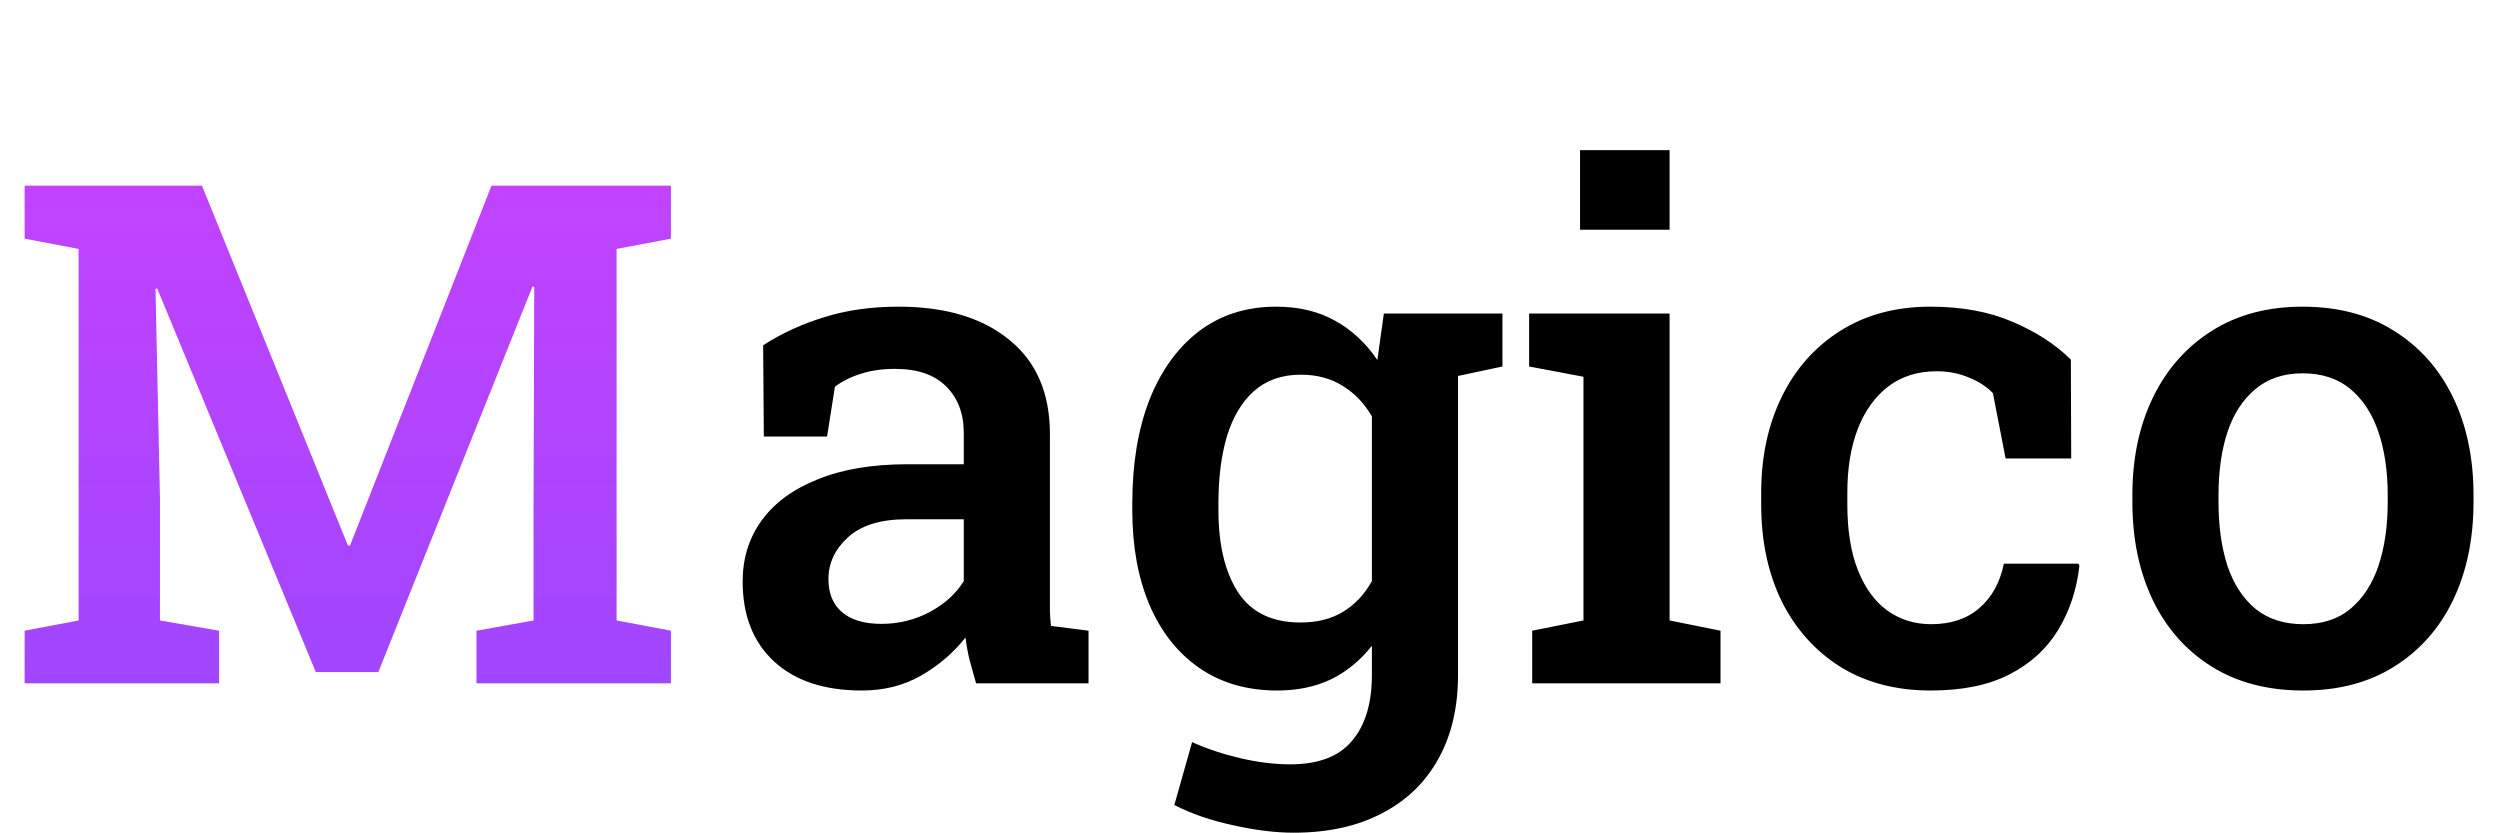
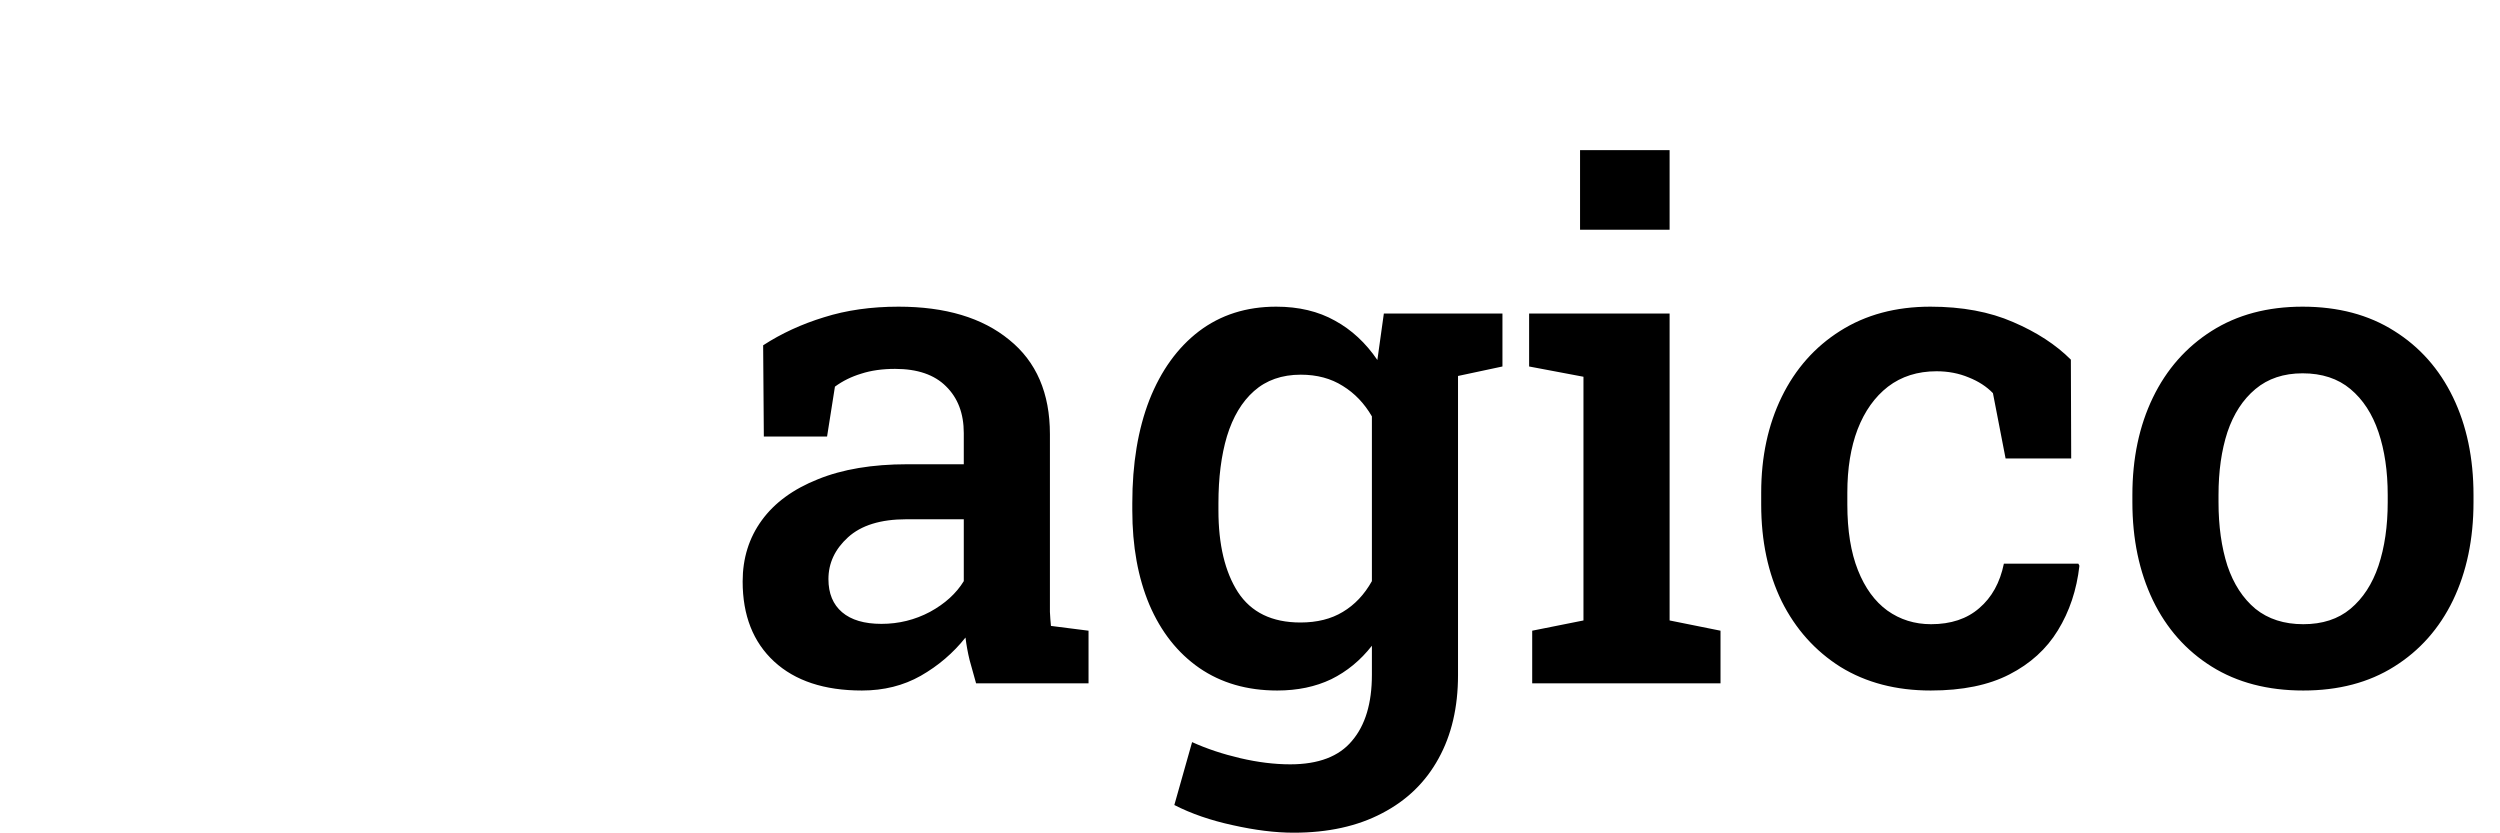
<svg xmlns="http://www.w3.org/2000/svg" width="150" height="50" viewBox="0 0 150 50" fill="none">
-   <path d="M1.477 41V37.842L4.717 37.227V14.935L1.477 14.319V11.141H4.717H12.12L20.877 32.735H21L29.49 11.141H40.257V14.319L36.996 14.935V37.227L40.257 37.842V41H28.588V37.842L32.013 37.227V30.274L32.054 17.211L31.951 17.19L22.702 40.323H18.949L9.434 17.314L9.331 17.334L9.598 29.926V37.227L13.146 37.842V41H1.477Z" fill="url(#paint0_linear_1058_596)" />
  <path d="M51.716 41.431C49.46 41.431 47.703 40.85 46.445 39.688C45.188 38.525 44.559 36.926 44.559 34.889C44.559 33.494 44.941 32.27 45.707 31.218C46.473 30.165 47.594 29.345 49.07 28.757C50.547 28.155 52.338 27.855 54.443 27.855H57.827V25.988C57.827 24.812 57.472 23.876 56.761 23.179C56.063 22.481 55.045 22.133 53.705 22.133C52.94 22.133 52.263 22.229 51.675 22.42C51.087 22.598 50.56 22.857 50.096 23.199L49.624 26.193H45.83L45.789 20.718C46.883 20.007 48.1 19.446 49.44 19.036C50.779 18.612 52.27 18.4 53.91 18.4C56.727 18.4 58.941 19.064 60.555 20.39C62.182 21.702 62.995 23.589 62.995 26.05V35.832C62.995 36.133 62.995 36.427 62.995 36.714C63.009 37.001 63.029 37.281 63.057 37.555L65.312 37.842V41H58.565C58.429 40.522 58.299 40.057 58.176 39.605C58.066 39.154 57.984 38.703 57.93 38.252C57.191 39.182 56.296 39.947 55.243 40.549C54.204 41.137 53.028 41.431 51.716 41.431ZM52.885 37.432C53.924 37.432 54.895 37.192 55.797 36.714C56.699 36.222 57.376 35.606 57.827 34.868V31.156H54.382C52.837 31.156 51.668 31.519 50.875 32.243C50.096 32.954 49.706 33.788 49.706 34.745C49.706 35.606 49.98 36.27 50.526 36.734C51.073 37.199 51.859 37.432 52.885 37.432ZM77.617 49.962C76.523 49.962 75.307 49.812 73.967 49.511C72.641 49.224 71.472 48.82 70.46 48.301L71.526 44.527C72.401 44.924 73.365 45.245 74.418 45.491C75.471 45.737 76.469 45.86 77.412 45.86C79.107 45.86 80.345 45.389 81.124 44.445C81.917 43.516 82.314 42.196 82.314 40.487V38.744C81.63 39.619 80.816 40.289 79.873 40.754C78.93 41.205 77.85 41.431 76.633 41.431C74.828 41.431 73.269 40.98 71.957 40.077C70.658 39.175 69.66 37.91 68.963 36.283C68.279 34.656 67.938 32.77 67.938 30.623V30.192C67.938 27.827 68.279 25.763 68.963 23.999C69.66 22.235 70.651 20.861 71.936 19.877C73.235 18.893 74.78 18.4 76.571 18.4C77.925 18.4 79.101 18.681 80.099 19.241C81.097 19.788 81.944 20.574 82.642 21.6L83.031 18.811H87.481V40.508C87.481 42.435 87.092 44.103 86.312 45.512C85.533 46.934 84.405 48.027 82.929 48.793C81.452 49.572 79.682 49.962 77.617 49.962ZM78.027 37.35C79.025 37.35 79.873 37.138 80.57 36.714C81.281 36.29 81.862 35.675 82.314 34.868V24.983C81.862 24.204 81.281 23.596 80.57 23.158C79.859 22.707 79.019 22.481 78.048 22.481C76.913 22.481 75.977 22.81 75.238 23.466C74.514 24.108 73.974 25.011 73.618 26.173C73.276 27.321 73.106 28.661 73.106 30.192V30.623C73.106 32.674 73.495 34.308 74.274 35.524C75.067 36.741 76.318 37.35 78.027 37.35ZM86.784 22.707L84.61 18.811H90.147V21.989L86.784 22.707ZM91.932 41V37.842L95.008 37.227V22.605L91.747 21.989V18.811H100.176V37.227L103.231 37.842V41H91.932ZM94.803 13.786V9.008H100.176V13.786H94.803ZM115.844 41.431C113.766 41.431 111.961 40.959 110.43 40.016C108.912 39.059 107.736 37.746 106.902 36.078C106.082 34.397 105.672 32.462 105.672 30.274V29.557C105.672 27.41 106.082 25.496 106.902 23.814C107.723 22.133 108.892 20.814 110.409 19.856C111.94 18.886 113.745 18.4 115.823 18.4C117.724 18.4 119.378 18.708 120.786 19.323C122.194 19.925 123.35 20.677 124.252 21.579L124.272 27.506H120.335L119.576 23.589C119.193 23.192 118.708 22.878 118.12 22.645C117.532 22.399 116.89 22.276 116.192 22.276C115.058 22.276 114.087 22.584 113.28 23.199C112.487 23.814 111.879 24.669 111.455 25.763C111.045 26.843 110.84 28.107 110.84 29.557V30.274C110.84 31.833 111.052 33.145 111.476 34.212C111.899 35.278 112.487 36.085 113.239 36.632C114.005 37.179 114.88 37.452 115.864 37.452C117.054 37.452 118.018 37.131 118.756 36.488C119.508 35.846 120 34.957 120.232 33.822H124.703L124.765 33.945C124.601 35.395 124.17 36.687 123.473 37.821C122.789 38.942 121.818 39.824 120.561 40.467C119.316 41.109 117.744 41.431 115.844 41.431ZM138.197 41.431C136.064 41.431 134.232 40.952 132.701 39.995C131.17 39.038 129.994 37.712 129.174 36.017C128.354 34.308 127.943 32.346 127.943 30.131V29.7C127.943 27.499 128.354 25.551 129.174 23.855C129.994 22.16 131.17 20.827 132.701 19.856C134.232 18.886 136.051 18.4 138.156 18.4C140.289 18.4 142.121 18.886 143.652 19.856C145.184 20.814 146.359 22.14 147.18 23.835C148 25.53 148.41 27.485 148.41 29.7V30.131C148.41 32.346 148 34.308 147.18 36.017C146.359 37.712 145.184 39.038 143.652 39.995C142.135 40.952 140.316 41.431 138.197 41.431ZM138.197 37.452C139.346 37.452 140.289 37.145 141.027 36.529C141.779 35.9 142.34 35.039 142.709 33.945C143.078 32.838 143.263 31.566 143.263 30.131V29.7C143.263 28.278 143.078 27.02 142.709 25.927C142.34 24.833 141.779 23.972 141.027 23.343C140.275 22.714 139.318 22.399 138.156 22.399C137.021 22.399 136.078 22.714 135.326 23.343C134.574 23.972 134.014 24.833 133.645 25.927C133.289 27.02 133.111 28.278 133.111 29.7V30.131C133.111 31.566 133.289 32.838 133.645 33.945C134.014 35.039 134.574 35.9 135.326 36.529C136.092 37.145 137.049 37.452 138.197 37.452Z" fill="black" />
  <defs>
    <linearGradient id="paint0_linear_1058_596" x1="21.5" y1="0" x2="21.5" y2="50" gradientUnits="userSpaceOnUse">
      <stop stop-color="#CE41FF" />
      <stop offset="1" stop-color="#9747FF" />
    </linearGradient>
  </defs>
</svg>